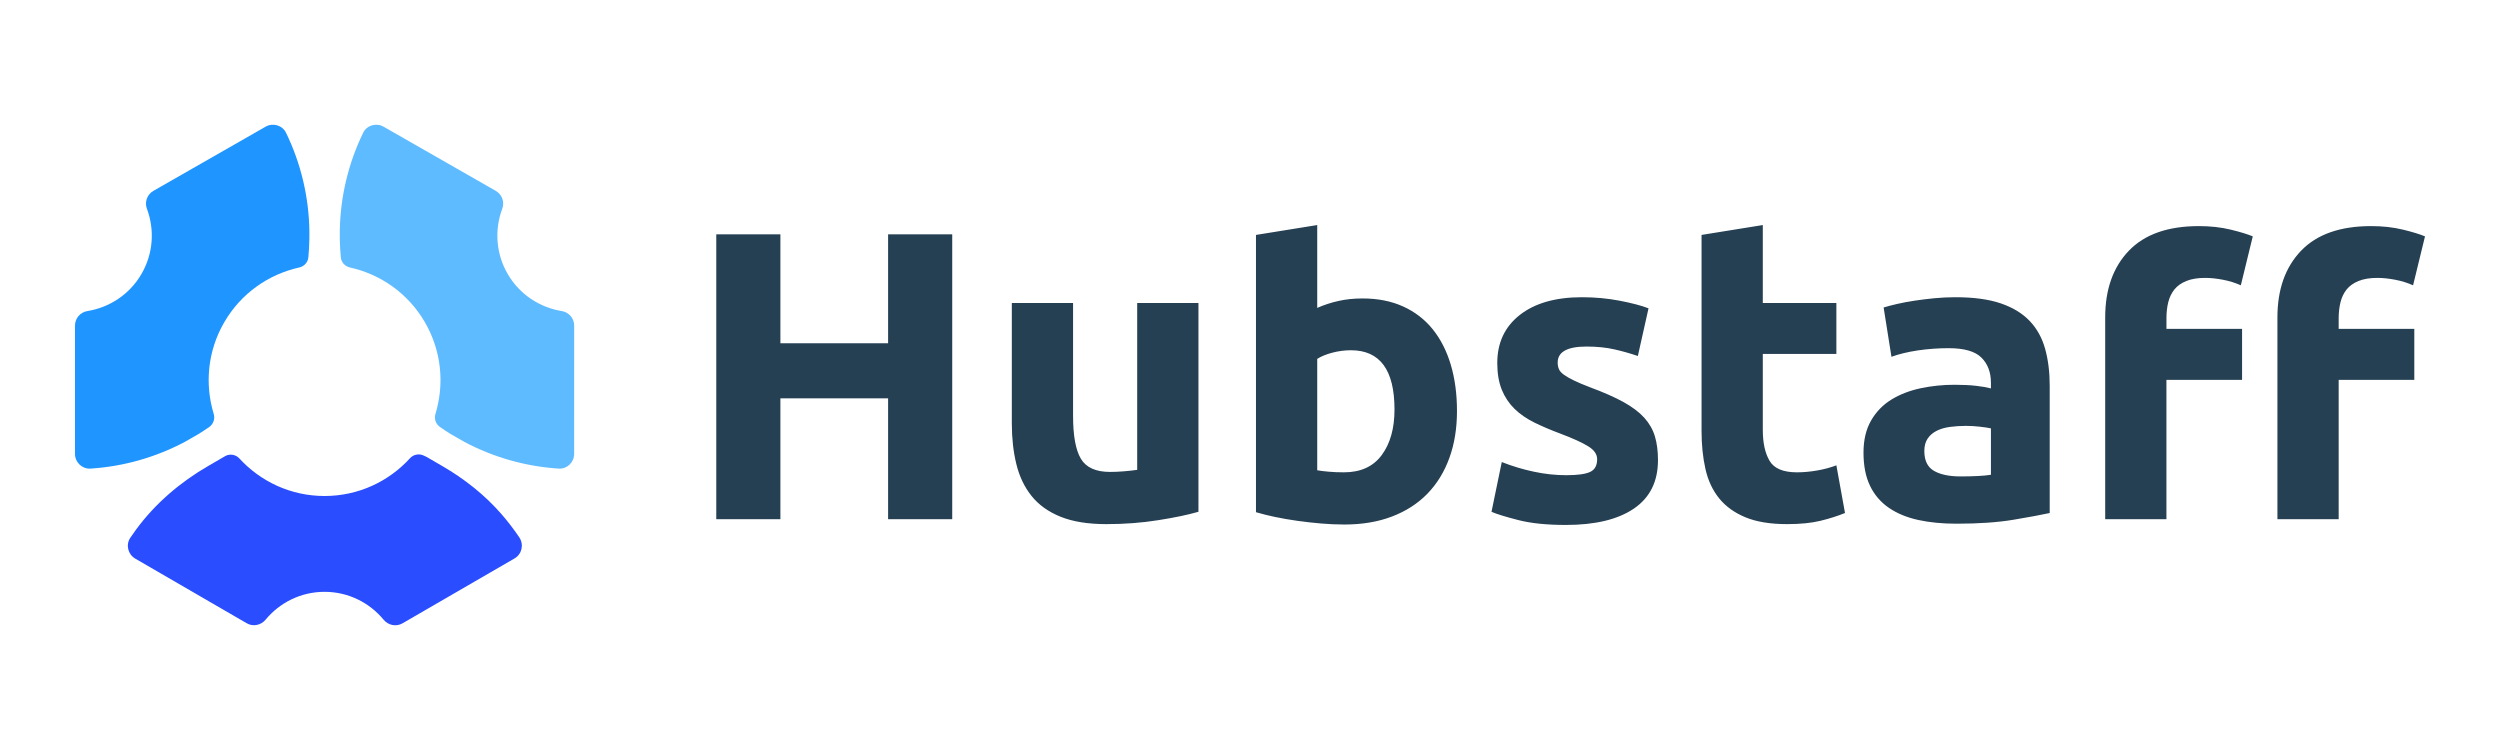
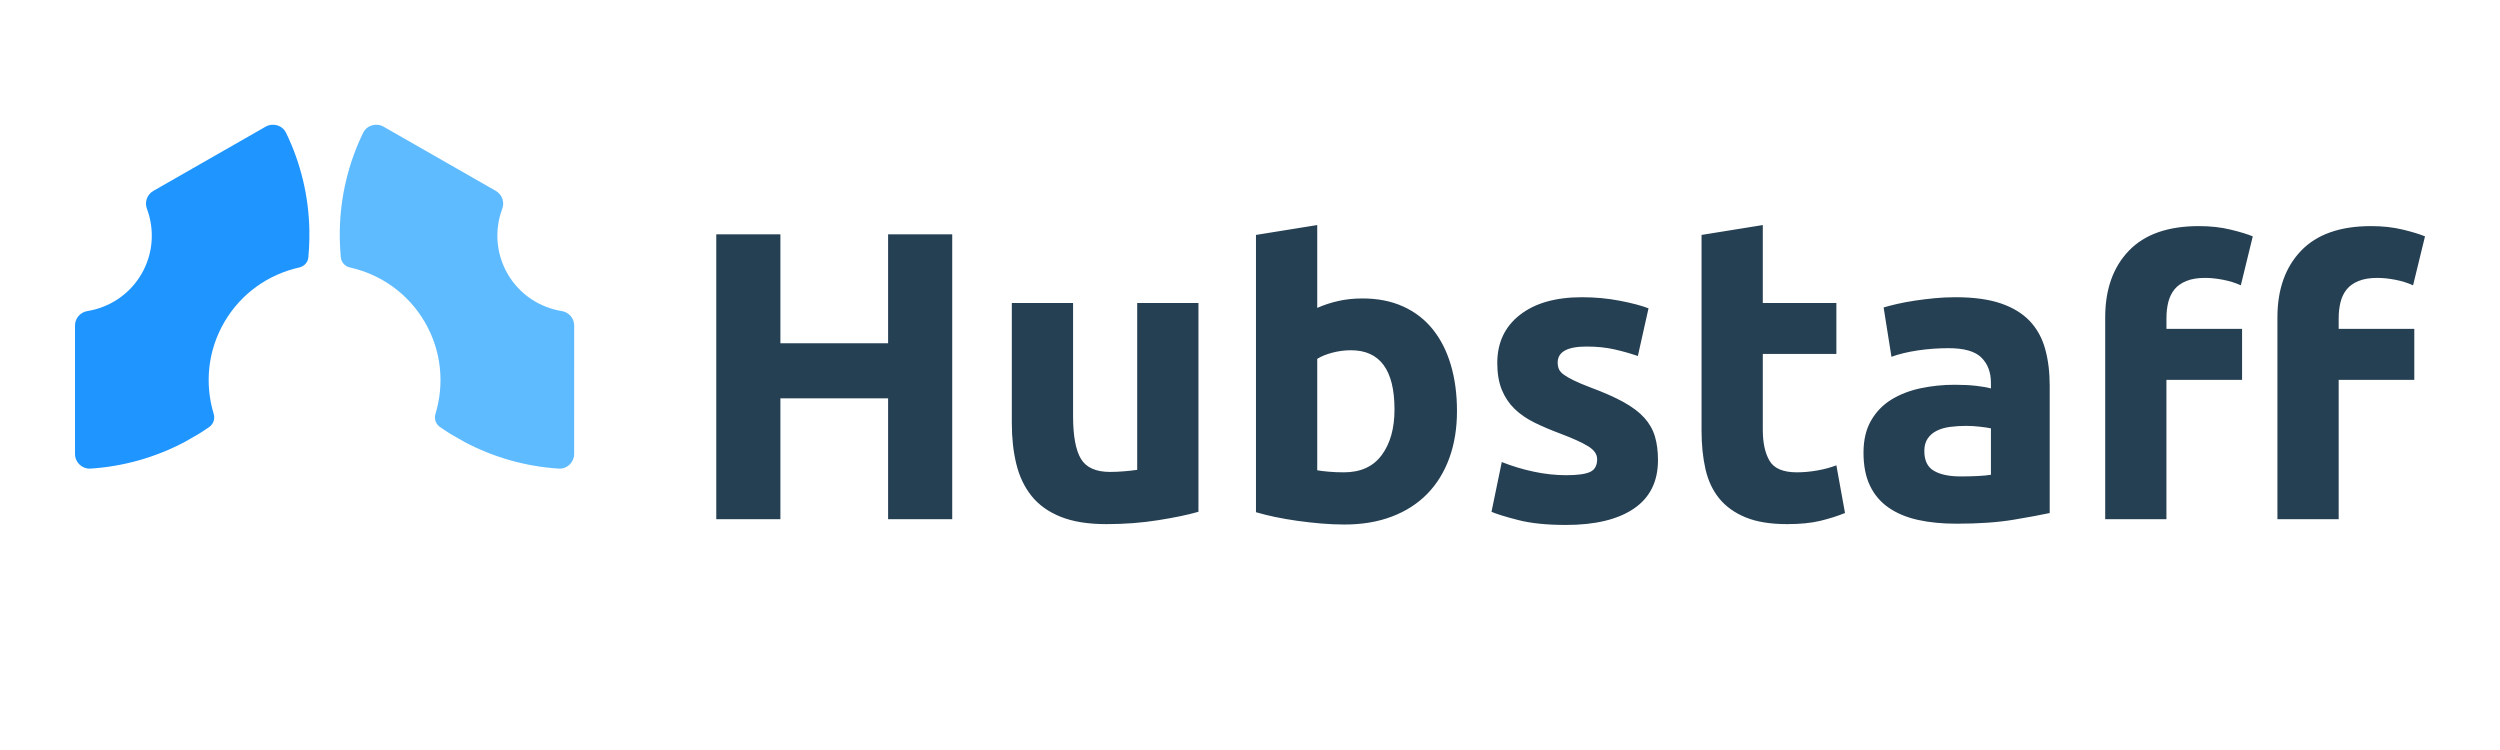
<svg xmlns="http://www.w3.org/2000/svg" width="100" height="30" viewBox="0 0 100 30" fill="none">
  <g clip-path="url(#clip0_9745_36483)">
    <path d="M35.524 9.373H38.089V20.767H35.524V15.933H31.216V20.767H28.651V9.373H31.216V13.73H35.524V9.373ZM47.938 20.471C47.521 20.592 46.984 20.704 46.326 20.808C45.669 20.913 44.978 20.965 44.254 20.965C43.52 20.965 42.909 20.866 42.421 20.669C41.933 20.471 41.547 20.195 41.262 19.838C40.977 19.482 40.774 19.057 40.654 18.564C40.533 18.071 40.473 17.528 40.473 16.936V12.119H42.923V16.64C42.923 17.43 43.027 18 43.235 18.35C43.443 18.701 43.833 18.877 44.403 18.877C44.578 18.877 44.764 18.868 44.962 18.852C45.138 18.838 45.313 18.819 45.488 18.794V12.119H47.938V20.471ZM58.279 16.443C58.279 17.134 58.178 17.758 57.975 18.317C57.772 18.877 57.479 19.353 57.096 19.748C56.712 20.142 56.241 20.447 55.681 20.66C55.122 20.874 54.486 20.981 53.774 20.981C53.464 20.98 53.154 20.967 52.845 20.94C52.526 20.913 52.209 20.877 51.892 20.833C51.591 20.791 51.292 20.739 50.995 20.677C50.741 20.624 50.488 20.561 50.239 20.488V9.397L52.689 9.002V12.316C52.964 12.195 53.251 12.101 53.544 12.037C53.84 11.971 54.158 11.938 54.498 11.938C55.111 11.938 55.654 12.045 56.125 12.259C56.596 12.472 56.991 12.777 57.309 13.171C57.627 13.566 57.868 14.04 58.032 14.593C58.197 15.147 58.279 15.763 58.279 16.443ZM55.78 16.377C55.78 14.799 55.199 14.01 54.037 14.01C53.785 14.01 53.536 14.043 53.289 14.108C53.042 14.174 52.842 14.256 52.689 14.355V18.811C52.809 18.833 52.963 18.852 53.149 18.868C53.336 18.885 53.538 18.893 53.758 18.893C54.426 18.893 54.931 18.663 55.27 18.202C55.61 17.742 55.78 17.134 55.78 16.377ZM62.653 19.008C63.102 19.008 63.42 18.964 63.607 18.876C63.793 18.789 63.886 18.619 63.886 18.367C63.886 18.169 63.765 17.997 63.524 17.849C63.283 17.701 62.916 17.534 62.423 17.348C62.039 17.205 61.691 17.057 61.379 16.904C61.066 16.75 60.8 16.566 60.581 16.353C60.362 16.139 60.192 15.884 60.071 15.588C59.951 15.292 59.891 14.936 59.891 14.52C59.891 13.709 60.192 13.067 60.795 12.596C61.398 12.125 62.225 11.889 63.278 11.889C63.804 11.889 64.308 11.936 64.79 12.029C65.272 12.122 65.656 12.223 65.941 12.333L65.514 14.24C65.209 14.136 64.899 14.048 64.585 13.977C64.25 13.9 63.875 13.862 63.459 13.862C62.691 13.862 62.307 14.076 62.307 14.503C62.307 14.602 62.324 14.69 62.357 14.766C62.39 14.843 62.455 14.917 62.554 14.988C62.653 15.059 62.787 15.137 62.957 15.219C63.127 15.302 63.343 15.393 63.606 15.493C64.143 15.692 64.587 15.888 64.938 16.081C65.289 16.275 65.566 16.483 65.769 16.708C65.971 16.932 66.114 17.181 66.196 17.454C66.278 17.728 66.319 18.045 66.319 18.405C66.319 19.259 65.999 19.904 65.358 20.342C64.716 20.779 63.809 20.998 62.636 20.998C61.869 20.998 61.23 20.932 60.721 20.8C60.211 20.669 59.858 20.559 59.66 20.472L60.071 18.482C60.487 18.646 60.916 18.776 61.354 18.868C61.792 18.962 62.225 19.008 62.653 19.008ZM68.062 9.397L70.512 9.002V12.119H73.455V14.158H70.512V17.2C70.512 17.715 70.602 18.126 70.783 18.433C70.964 18.74 71.328 18.893 71.876 18.893C72.139 18.893 72.411 18.868 72.69 18.819C72.97 18.77 73.225 18.701 73.455 18.613L73.8 20.52C73.504 20.641 73.175 20.745 72.814 20.833C72.452 20.921 72.008 20.965 71.482 20.965C70.813 20.965 70.259 20.874 69.821 20.693C69.382 20.512 69.032 20.26 68.769 19.937C68.506 19.613 68.322 19.221 68.218 18.761C68.114 18.301 68.062 17.791 68.062 17.232V9.397H68.062ZM78.223 11.889C78.946 11.889 79.549 11.971 80.031 12.135C80.514 12.3 80.9 12.536 81.191 12.842C81.481 13.149 81.686 13.522 81.807 13.96C81.928 14.399 81.988 14.887 81.988 15.424V20.521C81.637 20.597 81.15 20.688 80.525 20.792C79.9 20.896 79.144 20.948 78.256 20.948C77.697 20.948 77.189 20.899 76.735 20.8C76.28 20.701 75.888 20.54 75.559 20.315C75.233 20.094 74.972 19.791 74.803 19.435C74.627 19.074 74.54 18.63 74.54 18.104C74.54 17.599 74.641 17.172 74.844 16.821C75.046 16.47 75.318 16.191 75.658 15.982C75.998 15.774 76.386 15.624 76.825 15.53C77.274 15.436 77.731 15.389 78.19 15.391C78.507 15.391 78.79 15.404 79.037 15.432C79.283 15.459 79.483 15.495 79.637 15.538V15.308C79.637 14.892 79.511 14.557 79.258 14.305C79.006 14.053 78.568 13.927 77.943 13.927C77.526 13.927 77.115 13.957 76.71 14.017C76.304 14.078 75.954 14.163 75.658 14.272L75.345 12.299C75.488 12.255 75.666 12.209 75.88 12.159C76.094 12.11 76.326 12.066 76.578 12.028C76.843 11.988 77.109 11.955 77.376 11.929C77.657 11.902 77.94 11.889 78.223 11.889ZM78.42 19.057C78.661 19.057 78.891 19.052 79.111 19.041C79.33 19.03 79.505 19.013 79.637 18.991V17.134C79.538 17.112 79.39 17.09 79.193 17.068C79.013 17.047 78.832 17.036 78.65 17.035C78.42 17.035 78.204 17.049 78.001 17.076C77.798 17.103 77.62 17.155 77.467 17.232C77.313 17.309 77.192 17.413 77.105 17.545C77.017 17.676 76.973 17.841 76.973 18.038C76.973 18.422 77.102 18.687 77.36 18.835C77.617 18.983 77.971 19.057 78.42 19.057ZM87.957 9.044C88.417 9.044 88.839 9.091 89.223 9.184C89.606 9.277 89.902 9.368 90.111 9.455L89.633 11.412C89.405 11.31 89.165 11.236 88.918 11.19C88.661 11.14 88.422 11.116 88.203 11.116C87.907 11.116 87.658 11.157 87.455 11.239C87.252 11.321 87.093 11.434 86.978 11.576C86.863 11.719 86.781 11.889 86.731 12.086C86.682 12.283 86.658 12.497 86.658 12.727V13.155H89.683V15.194H86.657V20.767H84.208V12.694C84.208 11.576 84.523 10.688 85.153 10.031C85.783 9.373 86.718 9.044 87.957 9.044ZM94.846 9.044C95.306 9.044 95.728 9.091 96.112 9.184C96.495 9.277 96.791 9.368 97 9.455L96.523 11.412C96.294 11.31 96.054 11.236 95.808 11.19C95.55 11.14 95.312 11.116 95.092 11.116C94.796 11.116 94.547 11.157 94.344 11.239C94.141 11.321 93.982 11.434 93.867 11.576C93.752 11.719 93.67 11.889 93.621 12.086C93.572 12.283 93.547 12.497 93.547 12.727V13.155H96.572V15.194H93.547V20.767H91.097V12.694C91.097 11.576 91.412 10.688 92.042 10.031C92.672 9.373 93.607 9.044 94.846 9.044Z" fill="#253F53" />
-     <path d="M5.409 22.344L9.869 24.93C10.121 25.077 10.438 25.011 10.625 24.786C11.186 24.107 12.033 23.673 12.983 23.673C13.934 23.673 14.782 24.108 15.344 24.788C15.53 25.013 15.847 25.079 16.1 24.933L20.582 22.337C20.879 22.165 20.963 21.778 20.771 21.493C20.554 21.171 20.317 20.862 20.062 20.569C19.387 19.793 18.572 19.151 17.682 18.636L17.085 18.289L17.048 18.269C17.013 18.253 16.978 18.236 16.942 18.22C16.851 18.178 16.75 18.166 16.652 18.186C16.554 18.206 16.465 18.257 16.398 18.331C15.553 19.258 14.337 19.84 12.983 19.84C11.633 19.84 10.42 19.261 9.575 18.338C9.508 18.265 9.42 18.215 9.323 18.195C9.226 18.176 9.125 18.188 9.035 18.23L9.031 18.231L8.334 18.636C7.212 19.285 6.212 20.136 5.445 21.18C5.365 21.289 5.287 21.4 5.211 21.513C5.024 21.793 5.118 22.174 5.409 22.344Z" fill="#294DFF" />
    <path d="M6.135 7.635C6.014 7.704 5.921 7.814 5.874 7.945C5.827 8.077 5.828 8.22 5.877 8.351C6.187 9.18 6.138 10.136 5.658 10.961C5.179 11.786 4.369 12.301 3.495 12.443C3.357 12.465 3.232 12.535 3.141 12.641C3.05 12.747 3 12.882 3 13.021L3 18.157C3 18.493 3.283 18.765 3.619 18.744C4.935 18.66 6.218 18.297 7.384 17.68L7.93 17.368C8.078 17.276 8.224 17.181 8.367 17.081C8.449 17.024 8.511 16.943 8.543 16.849C8.576 16.755 8.578 16.653 8.549 16.558C8.188 15.371 8.299 14.044 8.972 12.887C9.648 11.725 10.753 10.969 11.97 10.699C12.165 10.656 12.315 10.495 12.334 10.296C12.356 10.06 12.37 9.822 12.374 9.582L12.375 9.22C12.352 7.865 12.034 6.532 11.443 5.314C11.296 5.01 10.918 4.9 10.625 5.067L6.135 7.635Z" fill="#1F95FF" />
    <path d="M20.309 10.961C19.829 10.136 19.78 9.181 20.09 8.351C20.139 8.221 20.14 8.077 20.093 7.946C20.046 7.814 19.953 7.704 19.832 7.635L15.342 5.067C15.049 4.9 14.671 5.01 14.524 5.314C13.933 6.533 13.615 7.866 13.592 9.22L13.592 9.582C13.597 9.821 13.61 10.059 13.633 10.296C13.652 10.495 13.802 10.656 13.997 10.699C15.214 10.969 16.319 11.725 16.995 12.887C17.667 14.044 17.779 15.371 17.418 16.558C17.389 16.653 17.391 16.755 17.423 16.849C17.456 16.943 17.518 17.024 17.6 17.081C17.743 17.181 17.889 17.276 18.037 17.368L18.583 17.68C19.748 18.297 21.032 18.66 22.348 18.744C22.684 18.766 22.966 18.494 22.966 18.157L22.967 13.021C22.966 12.882 22.917 12.747 22.826 12.641C22.735 12.535 22.61 12.465 22.472 12.443C21.598 12.301 20.788 11.786 20.309 10.961Z" fill="#5FBBFF" />
  </g>
  <defs>
    <clipPath id="clip0_9745_36483">
      <rect width="94" height="20.022" fill="white" transform="translate(3 4.989)" />
    </clipPath>
  </defs>
</svg>